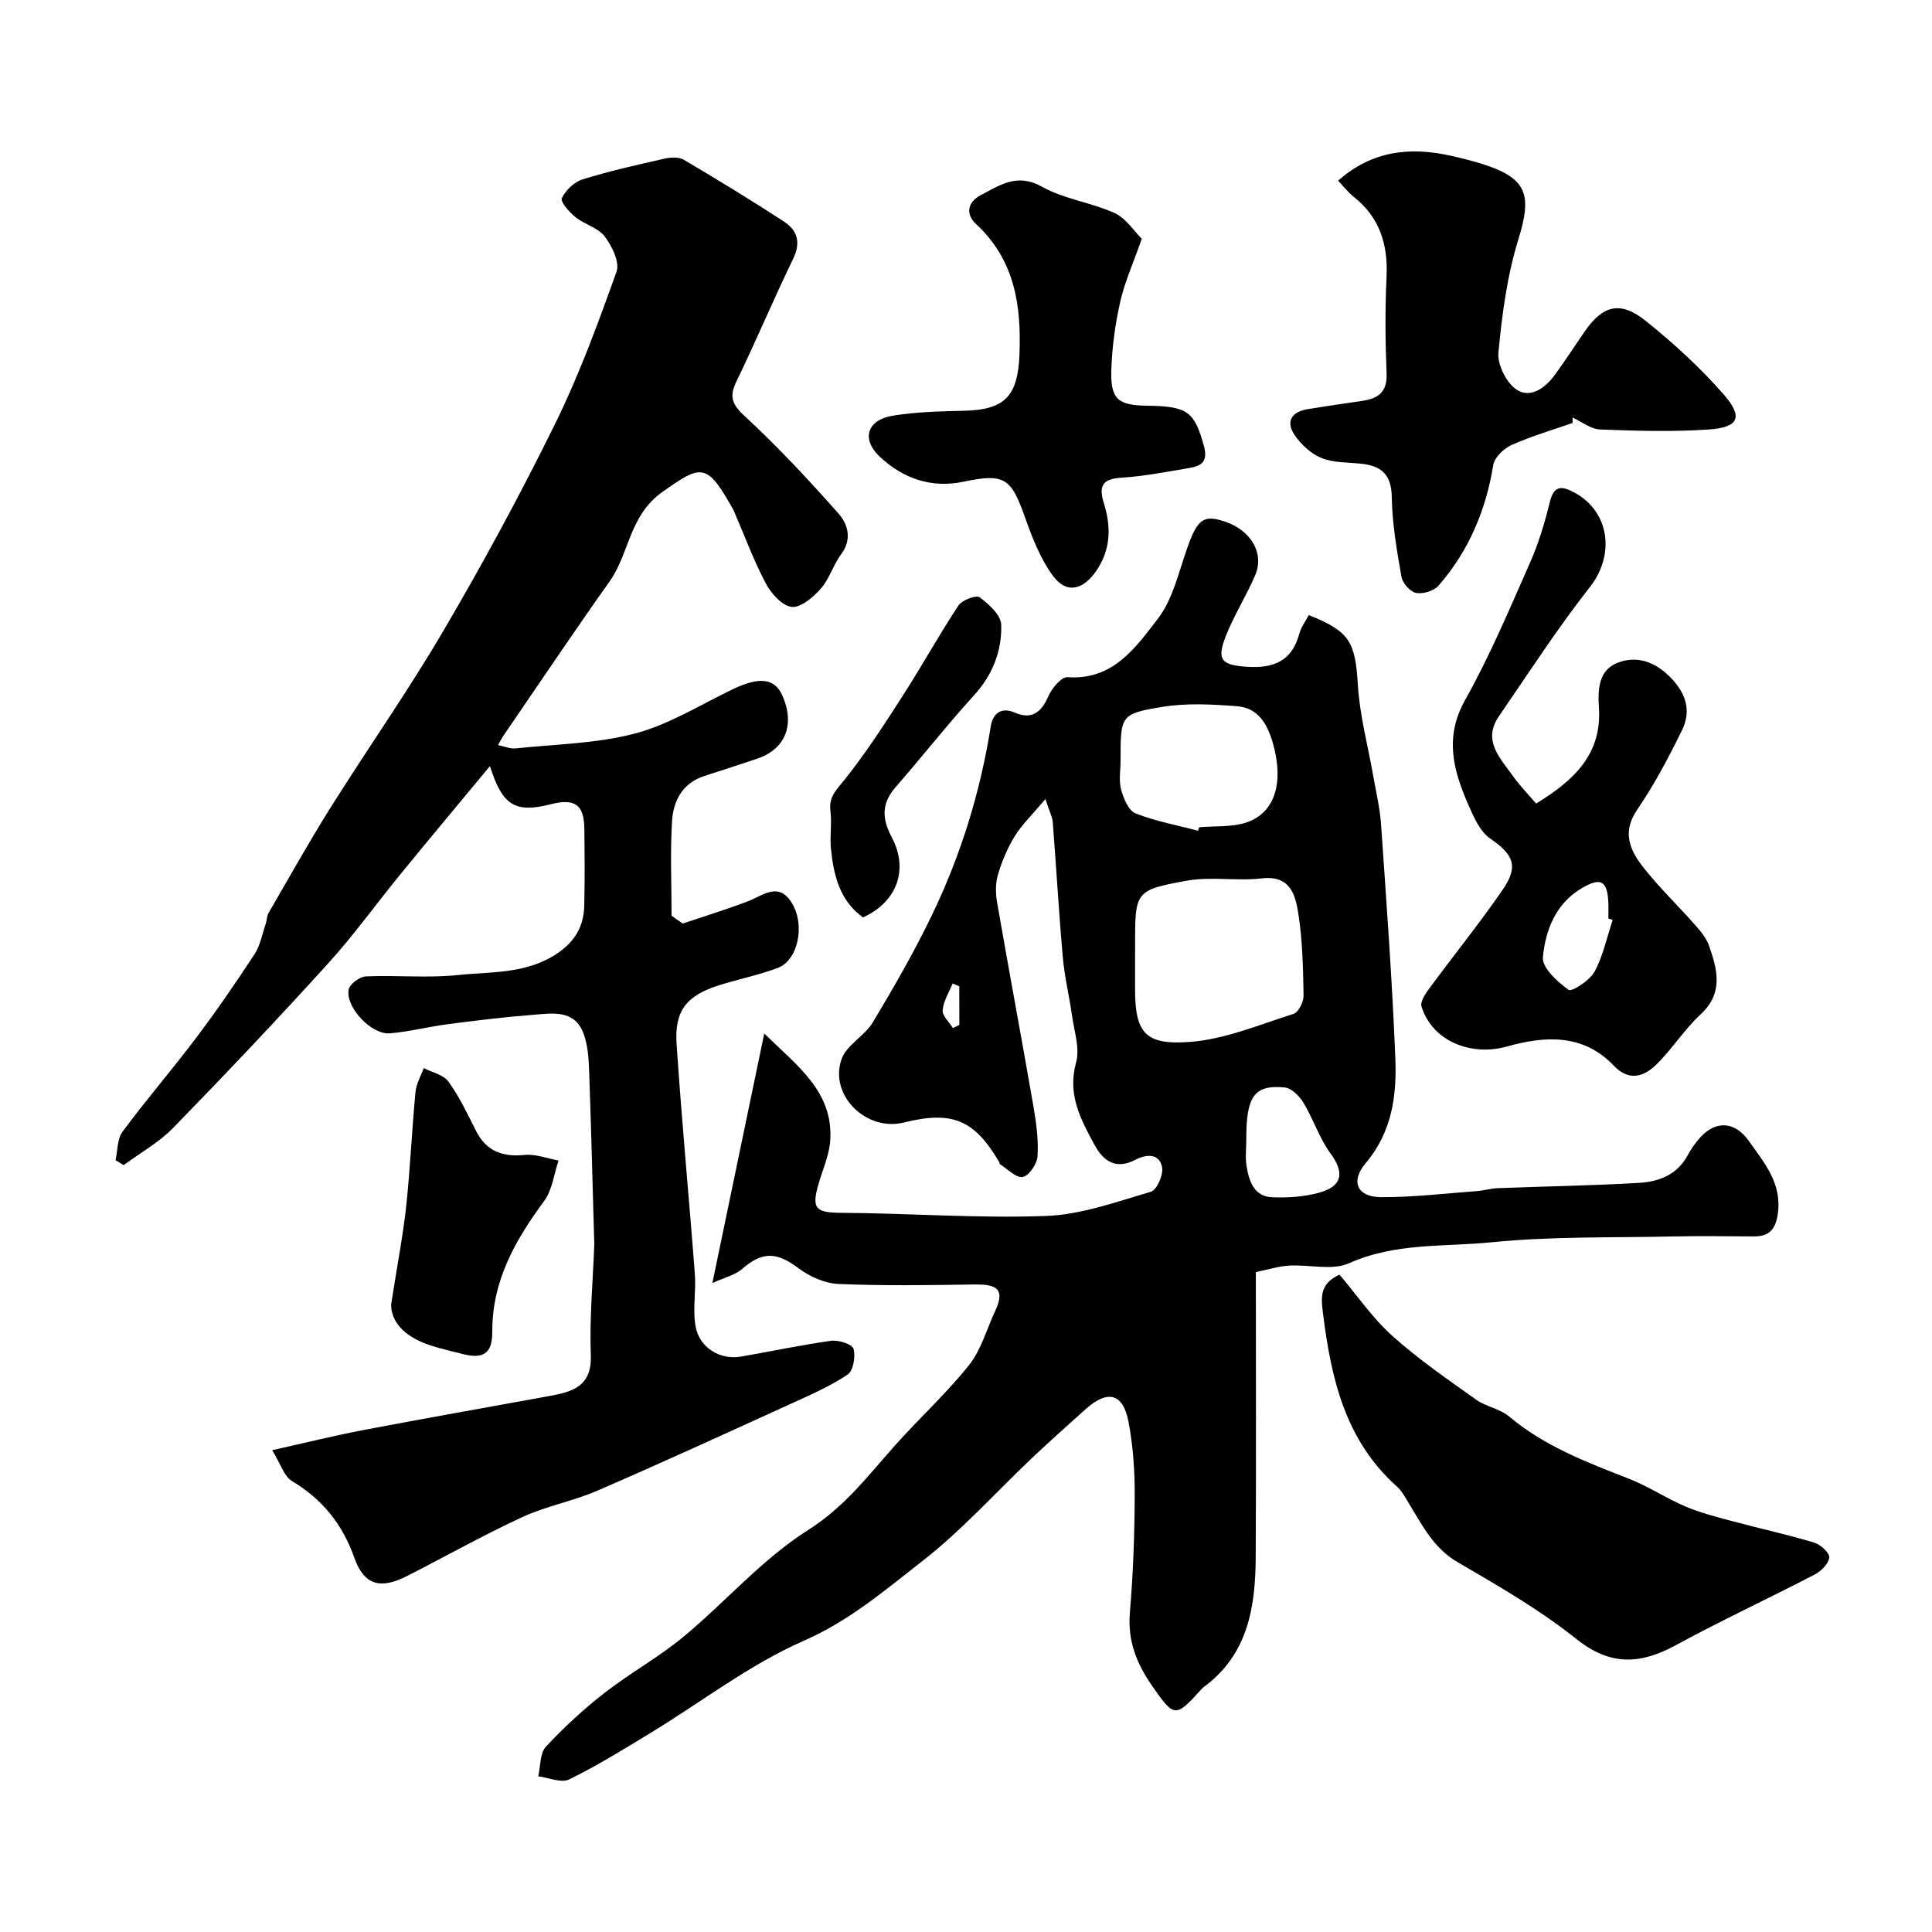
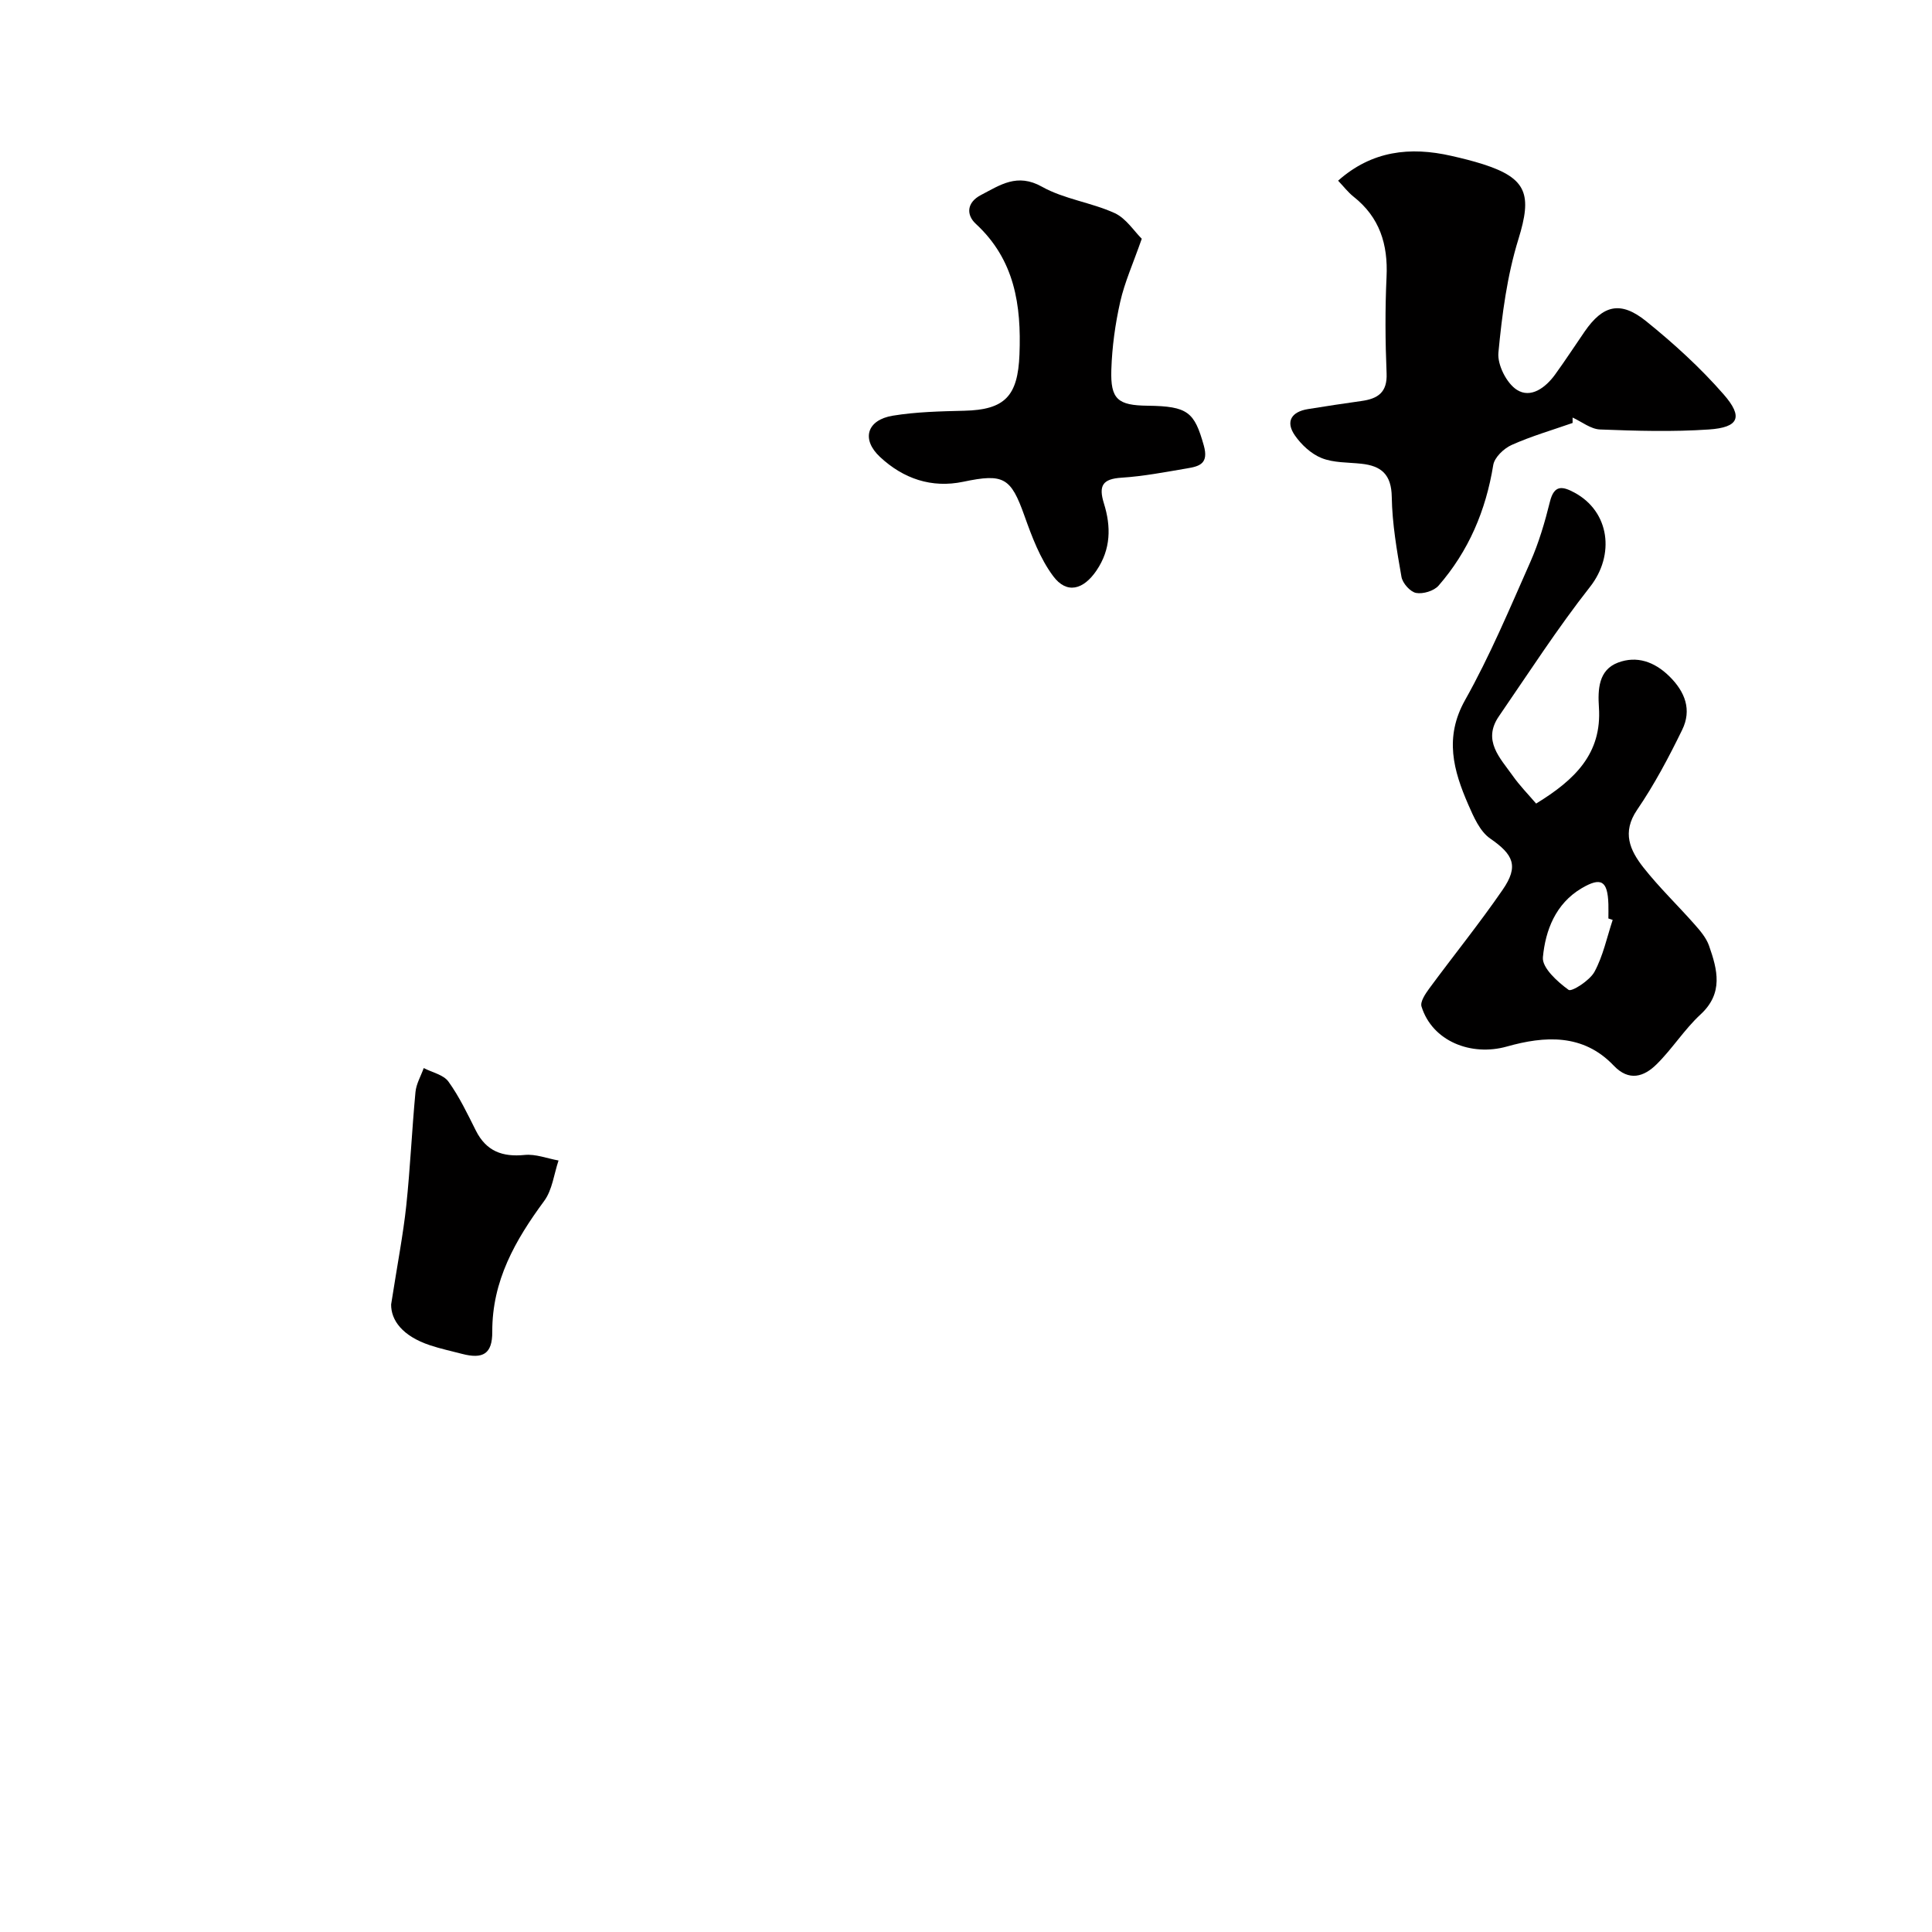
<svg xmlns="http://www.w3.org/2000/svg" enable-background="new 0 0 400 400" viewBox="0 0 400 400">
  <g fill="#010000">
-     <path d="m147.49 265.64c3.71-17.87 7.12-34.24 10.74-51.66 6.91 6.77 14.25 11.99 13.67 22.02-.17 3.01-1.5 5.96-2.37 8.92-1.59 5.37-.69 6.14 4.67 6.18 14.13.09 28.27 1.17 42.37.65 7.31-.27 14.58-2.92 21.72-5.02 1.24-.36 2.63-3.58 2.3-5.13-.61-2.91-3.35-2.61-5.5-1.49-4.02 2.1-6.62.34-8.45-3.02-2.87-5.28-5.7-10.45-3.85-17.09.82-2.94-.39-6.48-.84-9.73-.56-4.02-1.55-8-1.9-12.03-.83-9.34-1.36-18.71-2.09-28.06-.08-1.05-.64-2.06-1.52-4.74-2.66 3.16-4.8 5.21-6.32 7.64-1.52 2.44-2.66 5.2-3.49 7.96-.53 1.78-.53 3.88-.2 5.75 2.45 14.12 5.09 28.21 7.54 42.33.59 3.39 1.05 6.88.84 10.28-.1 1.58-1.77 4.05-3.07 4.28-1.38.25-3.15-1.67-4.73-2.66-.1-.07-.07-.32-.15-.46-5.18-8.77-9.71-10.64-19.76-8.15-7.74 1.92-15.5-5.66-12.86-13.14 1.03-2.92 4.77-4.77 6.46-7.6 4.34-7.23 8.56-14.56 12.22-22.15 5.99-12.41 10.04-25.49 12.21-39.16.37-2.32 1.89-4.17 5.05-2.8 3.41 1.48 5.44-.07 6.87-3.41.71-1.65 2.72-4.04 3.98-3.95 9.4.68 14.1-6.13 18.69-12.1 3.09-4.01 4.29-9.55 6.04-14.52 2.14-6.08 3.36-7.1 7.88-5.58 5.33 1.79 8.17 6.53 6.25 11.05-1.84 4.33-4.42 8.35-6.13 12.72-1.92 4.91-.81 5.94 4.43 6.28 5.44.36 9.31-1.15 10.82-6.85.36-1.37 1.3-2.59 1.96-3.85 8.56 3.4 9.62 5.58 10.17 14.54.38 6.29 2.08 12.49 3.17 18.74.59 3.38 1.4 6.74 1.63 10.15 1.11 16.11 2.31 32.23 2.95 48.37.31 7.68-.7 15.24-6.12 21.64-3.26 3.85-1.78 7.05 3.2 7.07 6.57.02 13.15-.76 19.73-1.25 1.46-.11 2.91-.55 4.37-.61 9.76-.38 19.54-.53 29.29-1.1 4.12-.24 7.93-1.69 10.09-5.77.68-1.29 1.57-2.51 2.54-3.6 3.3-3.68 7.26-3.31 10.09.7 3.19 4.54 6.87 8.72 6.01 15-.45 3.27-1.75 4.78-5.01 4.76-5.66-.04-11.33-.11-16.99.01-12.43.27-24.93-.04-37.27 1.2-9.83.98-19.95.05-29.51 4.34-3.5 1.57-8.26.24-12.43.49-2.22.14-4.41.84-6.87 1.34 0 19.84.08 39.48-.03 59.12-.06 10.28-1.62 20.08-10.74 26.78-.27.2-.49.45-.71.7-5.17 5.7-5.44 5.61-10.01-.95-3.2-4.59-5.09-9.34-4.59-15.15.68-8.07.97-16.19 1-24.29.02-5.08-.34-10.25-1.29-15.24-1.13-5.9-4.32-6.66-8.87-2.59-3.74 3.35-7.49 6.7-11.14 10.15-7.52 7.11-14.48 14.93-22.61 21.26-7.74 6.02-15.16 12.41-24.59 16.54-11.21 4.91-21.16 12.65-31.72 19.07-5.54 3.37-11.07 6.8-16.87 9.64-1.64.8-4.24-.37-6.4-.64.48-2.08.32-4.77 1.58-6.13 3.74-4.03 7.85-7.8 12.19-11.18 5.23-4.08 11.15-7.32 16.25-11.55 8.75-7.25 16.37-16.14 25.86-22.14 7.46-4.72 12.3-11.11 17.81-17.32 5.06-5.69 10.74-10.87 15.48-16.8 2.54-3.17 3.66-7.46 5.44-11.24 2.36-5-.39-5.53-4.47-5.47-9.33.14-18.67.29-27.98-.11-2.83-.12-5.97-1.52-8.28-3.26-4.51-3.39-7.46-3.51-11.68.16-1.45 1.26-3.56 1.73-6.15 2.91zm87.51-67.47v6.5c-.01 9.23 2.12 11.73 11.32 11.05 7.29-.54 14.42-3.57 21.52-5.82 1.02-.32 2.07-2.51 2.05-3.81-.1-5.6-.21-11.25-1.06-16.77-.61-3.93-1.57-8.16-7.62-7.46-5.12.6-10.47-.43-15.5.48-10.76 1.95-10.7 2.27-10.7 13.35-.01.81-.01 1.64-.01 2.48zm13.02-26.18c.09-.24.19-.48.28-.72 3.27-.29 6.74.02 9.76-.99 5.94-1.99 7.75-8.27 5.53-16.22-1.13-4.07-3.03-7.51-7.52-7.85-5.12-.39-10.39-.68-15.41.14-8.72 1.43-8.66 1.8-8.66 11.14 0 2-.39 4.1.11 5.96.5 1.84 1.53 4.36 2.98 4.95 4.13 1.63 8.6 2.44 12.93 3.59zm10.01 63.94c0 1.82-.24 3.68.05 5.46.51 3.12 1.51 6.34 5.34 6.49 3.22.13 6.58-.09 9.67-.94 4.92-1.35 5.28-4.19 2.36-8.16-2.31-3.15-3.53-7.07-5.57-10.45-.83-1.38-2.47-3.04-3.88-3.18-6.32-.62-8 1.82-7.97 10.78zm-59.42-31.73c-.46-.19-.92-.38-1.38-.58-.74 1.84-1.91 3.65-2.06 5.54-.1 1.16 1.36 2.45 2.12 3.69.44-.22.88-.44 1.33-.66-.01-2.65-.01-5.32-.01-7.99z" />
-     <path d="m141.36 191.21c4.51-1.52 9.06-2.92 13.51-4.62 3.2-1.22 6.37-4.15 9.14.47 2.72 4.54 1.2 11.77-2.98 13.34-3.94 1.48-8.11 2.31-12.14 3.58-6.7 2.12-9.27 5.22-8.81 12.14 1.05 15.9 2.58 31.77 3.78 47.66.28 3.66-.51 7.46.19 11.01.85 4.33 5.12 6.79 9.27 6.09 6.26-1.06 12.46-2.42 18.74-3.28 1.53-.21 4.37.69 4.65 1.65.46 1.6-.05 4.56-1.23 5.35-3.62 2.42-7.69 4.19-11.68 6.01-13.33 6.07-26.64 12.18-40.08 18-5.03 2.18-10.58 3.18-15.54 5.47-8.12 3.75-15.94 8.16-23.93 12.23-5.43 2.76-8.85 1.95-10.88-3.77-2.49-7.03-6.64-12.14-12.96-15.93-1.57-.94-2.24-3.39-4.06-6.36 6.85-1.53 12.93-3.04 19.07-4.21 12.81-2.44 25.65-4.69 38.48-7.04 4.72-.87 8.66-2.01 8.42-8.45-.29-7.61.44-15.27.72-22.9.02-.5-.03-1-.04-1.5-.33-11.6-.62-23.2-1.04-34.79-.09-2.43-.29-4.97-1.09-7.23-1.86-5.2-6.47-4.34-10.52-4.02-5.88.45-11.74 1.17-17.59 1.93-4.03.52-8.01 1.57-12.06 1.9-3.79.31-9.16-5.36-8.52-9.05.2-1.13 2.29-2.69 3.57-2.74 6.32-.28 12.71.38 18.97-.27 7.02-.73 14.36-.17 20.76-4.56 3.66-2.51 5.37-5.62 5.48-9.76.14-5.33.08-10.66.02-15.99-.06-5-1.96-6.33-7-5.05-7.28 1.85-9.97.31-12.54-7.91-6.35 7.66-12.41 14.89-18.38 22.2-5.08 6.21-9.78 12.77-15.16 18.7-10.46 11.53-21.17 22.84-32.03 33.99-2.96 3.04-6.83 5.18-10.28 7.73-.56-.34-1.11-.69-1.67-1.03.45-1.99.34-4.41 1.46-5.91 4.91-6.63 10.32-12.89 15.28-19.48 4.22-5.6 8.2-11.39 12.04-17.26 1.18-1.81 1.58-4.13 2.3-6.23.26-.76.23-1.65.62-2.32 4.23-7.3 8.35-14.68 12.84-21.83 7.72-12.29 16.09-24.19 23.42-36.7 8.17-13.94 15.89-28.18 23.03-42.68 5-10.16 8.93-20.88 12.74-31.56.69-1.94-.95-5.29-2.45-7.27-1.38-1.82-4.17-2.49-6.06-4.01-1.27-1.02-3.17-3.18-2.82-3.91.77-1.64 2.56-3.36 4.29-3.9 5.56-1.73 11.27-3.01 16.96-4.29 1.27-.29 2.97-.38 4.01.23 7 4.13 13.95 8.37 20.76 12.81 2.77 1.81 3.52 4.34 1.86 7.73-4.07 8.36-7.65 16.95-11.71 25.31-1.57 3.23-.94 4.8 1.75 7.28 6.82 6.3 13.19 13.14 19.35 20.1 1.94 2.19 2.9 5.32.56 8.44-1.64 2.2-2.42 5.1-4.21 7.12-1.57 1.78-4.18 4.01-6.05 3.78-2-.25-4.27-2.82-5.38-4.93-2.5-4.74-4.36-9.82-6.49-14.75-.26-.6-.62-1.16-.94-1.73-4.85-8.53-6.25-7.82-13.88-2.43-6.98 4.92-6.85 12.74-11.01 18.6-7.46 10.51-14.63 21.22-21.92 31.85-.34.49-.6 1.04-1.16 2.01 1.49.3 2.58.79 3.61.68 8.3-.88 16.82-.98 24.8-3.1 7.07-1.87 13.56-5.98 20.27-9.19 5.41-2.59 8.6-2.24 10.18 1.31 2.67 5.98.68 11.1-5.13 13.08-3.67 1.25-7.38 2.42-11.07 3.63-4.49 1.47-6.37 5.14-6.63 9.31-.4 6.51-.1 13.06-.1 19.6.75.55 1.53 1.08 2.32 1.62z" />
    <path d="m318.04 166.37c8.03-4.92 13.63-10.34 13-19.91-.24-3.68-.11-7.75 3.96-9.28 3.86-1.45 7.5-.21 10.6 2.82 3.31 3.25 4.7 6.98 2.67 11.12-2.77 5.68-5.76 11.33-9.32 16.54-3.21 4.7-1.46 8.42 1.29 11.93 3.26 4.14 7.1 7.82 10.6 11.79 1.18 1.33 2.43 2.8 3 4.43 1.73 4.94 3.03 9.79-1.75 14.21-3.36 3.1-5.85 7.12-9.12 10.34-2.6 2.57-5.7 3.59-8.86.27-6.35-6.69-14.34-6.15-22.12-3.96-7.41 2.09-15.46-1.1-17.68-8.28-.31-.99.8-2.64 1.6-3.73 5.03-6.83 10.38-13.44 15.19-20.43 3.41-4.94 2.22-7.31-2.58-10.63-2.12-1.47-3.41-4.45-4.52-6.99-3.08-7.07-5.02-13.93-.67-21.67 5.15-9.17 9.24-18.95 13.51-28.59 1.76-3.99 3.01-8.25 4.06-12.49.87-3.52 2.59-3.2 5.04-1.89 7.38 3.96 8.43 12.95 3.26 19.53-6.74 8.58-12.68 17.79-18.87 26.8-3.44 5.01.23 8.61 2.84 12.28 1.43 2.04 3.2 3.84 4.87 5.79zm15.85 24.09c-.3-.1-.6-.2-.89-.3 0-1 .03-1.99 0-2.99-.16-4.82-1.49-5.66-5.57-3.25-5.36 3.18-7.47 8.69-7.99 14.28-.2 2.16 3.01 5.07 5.32 6.74.63.46 4.38-1.93 5.36-3.74 1.79-3.3 2.57-7.13 3.77-10.74z" />
    <path d="m325.59 87.57c-4.22 1.48-8.55 2.73-12.61 4.55-1.62.72-3.56 2.57-3.82 4.16-1.52 9.4-5.09 17.81-11.32 24.97-.96 1.1-3.22 1.78-4.66 1.51-1.21-.23-2.79-2.01-3.02-3.32-.96-5.47-1.92-11.01-2.01-16.54-.07-4.67-2.16-6.45-6.31-6.89-2.76-.3-5.72-.17-8.21-1.17-2.16-.86-4.2-2.76-5.55-4.71-1.98-2.87-.68-4.88 2.71-5.43 3.7-.6 7.4-1.16 11.11-1.68 3.35-.47 5.35-1.76 5.18-5.72-.28-6.65-.32-13.34-.01-19.98.32-6.72-1.42-12.33-6.83-16.6-1.15-.91-2.06-2.12-3.2-3.31 6.97-6.2 14.9-7.09 23.44-5.14 2.21.5 4.41 1.04 6.57 1.73 9.15 2.93 10.16 6.34 7.32 15.52-2.34 7.55-3.39 15.59-4.14 23.49-.24 2.51 1.69 6.33 3.81 7.69 2.89 1.86 5.97-.44 7.95-3.19 2.1-2.9 4.06-5.91 6.09-8.86 3.79-5.5 7.43-6.44 12.76-2.13 5.7 4.6 11.2 9.61 16.01 15.12 4.13 4.72 3.15 6.86-3.05 7.28-7.47.51-15.02.29-22.51 0-1.93-.07-3.8-1.6-5.7-2.47z" />
-     <path d="m277.33 263.9c3.67 4.33 6.86 9.03 10.96 12.7 5.38 4.83 11.4 8.96 17.3 13.17 2.07 1.48 4.95 1.89 6.86 3.5 7.33 6.16 16.03 9.46 24.76 12.87 4.07 1.59 7.78 4.08 11.81 5.79 3.11 1.32 6.43 2.15 9.71 3.03 5.62 1.51 11.32 2.75 16.88 4.42 1.31.39 3.21 2.13 3.12 3.08-.12 1.28-1.68 2.84-3.02 3.53-9.51 4.94-19.25 9.45-28.66 14.58-7.34 4-13.55 4.45-20.65-1.21-7.59-6.06-16.14-11-24.57-15.9-5-2.9-7.3-7.57-10.07-12.08-.77-1.25-1.46-2.65-2.52-3.59-10.79-9.62-13.67-22.5-15.35-36.04-.43-3.4-.56-6.01 3.44-7.85z" />
-     <path d="m236.39 49.43c-1.8 5.15-3.55 9.01-4.46 13.06-1.04 4.6-1.69 9.35-1.84 14.06-.2 6.13 1.34 7.38 7.53 7.45 8.37.1 9.67 1.35 11.61 8.22 1.06 3.77-.87 4.32-3.44 4.75-4.51.76-9.02 1.64-13.57 1.93-3.96.25-4.81 1.65-3.66 5.35 1.48 4.75 1.47 9.44-1.55 13.88-2.7 3.97-6.15 4.94-8.97 1.14-2.71-3.64-4.4-8.16-5.95-12.51-2.81-7.89-4.28-8.78-12.65-7.02-6.58 1.38-12.42-.64-17.24-5.13-3.93-3.66-2.73-7.67 2.66-8.55 4.84-.79 9.82-.9 14.75-1.02 8.48-.19 11.12-3.06 11.46-11.63.4-10.24-.98-19.62-9.03-27.06-2-1.84-1.94-4.41 1.05-5.97 4-2.08 7.5-4.6 12.64-1.72 4.59 2.57 10.2 3.25 15.05 5.46 2.37 1.09 4.04 3.77 5.61 5.31z" />
+     <path d="m236.39 49.43c-1.8 5.15-3.55 9.01-4.46 13.06-1.04 4.6-1.69 9.35-1.84 14.06-.2 6.13 1.34 7.38 7.53 7.45 8.37.1 9.67 1.35 11.61 8.22 1.06 3.77-.87 4.32-3.44 4.75-4.51.76-9.02 1.64-13.57 1.93-3.96.25-4.81 1.65-3.66 5.35 1.48 4.75 1.47 9.44-1.55 13.88-2.7 3.97-6.15 4.94-8.97 1.14-2.71-3.64-4.4-8.16-5.95-12.51-2.81-7.89-4.28-8.78-12.65-7.02-6.58 1.38-12.42-.64-17.24-5.13-3.93-3.66-2.73-7.67 2.66-8.55 4.84-.79 9.82-.9 14.75-1.02 8.48-.19 11.12-3.06 11.46-11.63.4-10.24-.98-19.62-9.03-27.06-2-1.84-1.94-4.41 1.05-5.97 4-2.08 7.5-4.6 12.64-1.72 4.59 2.57 10.2 3.25 15.05 5.46 2.37 1.09 4.04 3.77 5.61 5.31" />
    <path d="m80.98 270.07c1.33-8.54 2.49-14.46 3.13-20.43.83-7.83 1.17-15.71 1.91-23.55.16-1.69 1.12-3.31 1.71-4.96 1.75.91 4.09 1.38 5.12 2.81 2.25 3.12 3.93 6.67 5.67 10.13 2.14 4.27 5.49 5.51 10.1 5.05 2.28-.23 4.67.73 7.02 1.15-.95 2.82-1.29 6.09-2.97 8.37-6 8.14-10.8 16.54-10.75 27.1.02 4.57-1.92 5.7-6.28 4.56-2.2-.58-4.43-1.05-6.59-1.77-5.77-1.92-8.1-5.2-8.07-8.46z" />
-     <path d="m178.68 189.94c-4.82-3.45-6.06-8.66-6.63-14.09-.28-2.63.21-5.35-.12-7.97-.37-2.99 1.32-4.44 3-6.54 4.39-5.5 8.23-11.46 12.04-17.4 3.94-6.12 7.46-12.51 11.47-18.58.75-1.13 3.67-2.22 4.38-1.7 1.92 1.42 4.41 3.68 4.47 5.67.16 5.41-1.75 10.36-5.6 14.59-5.62 6.18-10.79 12.77-16.28 19.07-2.91 3.34-2.84 6.48-.8 10.32 3.6 6.77 1.07 13.44-5.93 16.63z" />
  </g>
</svg>